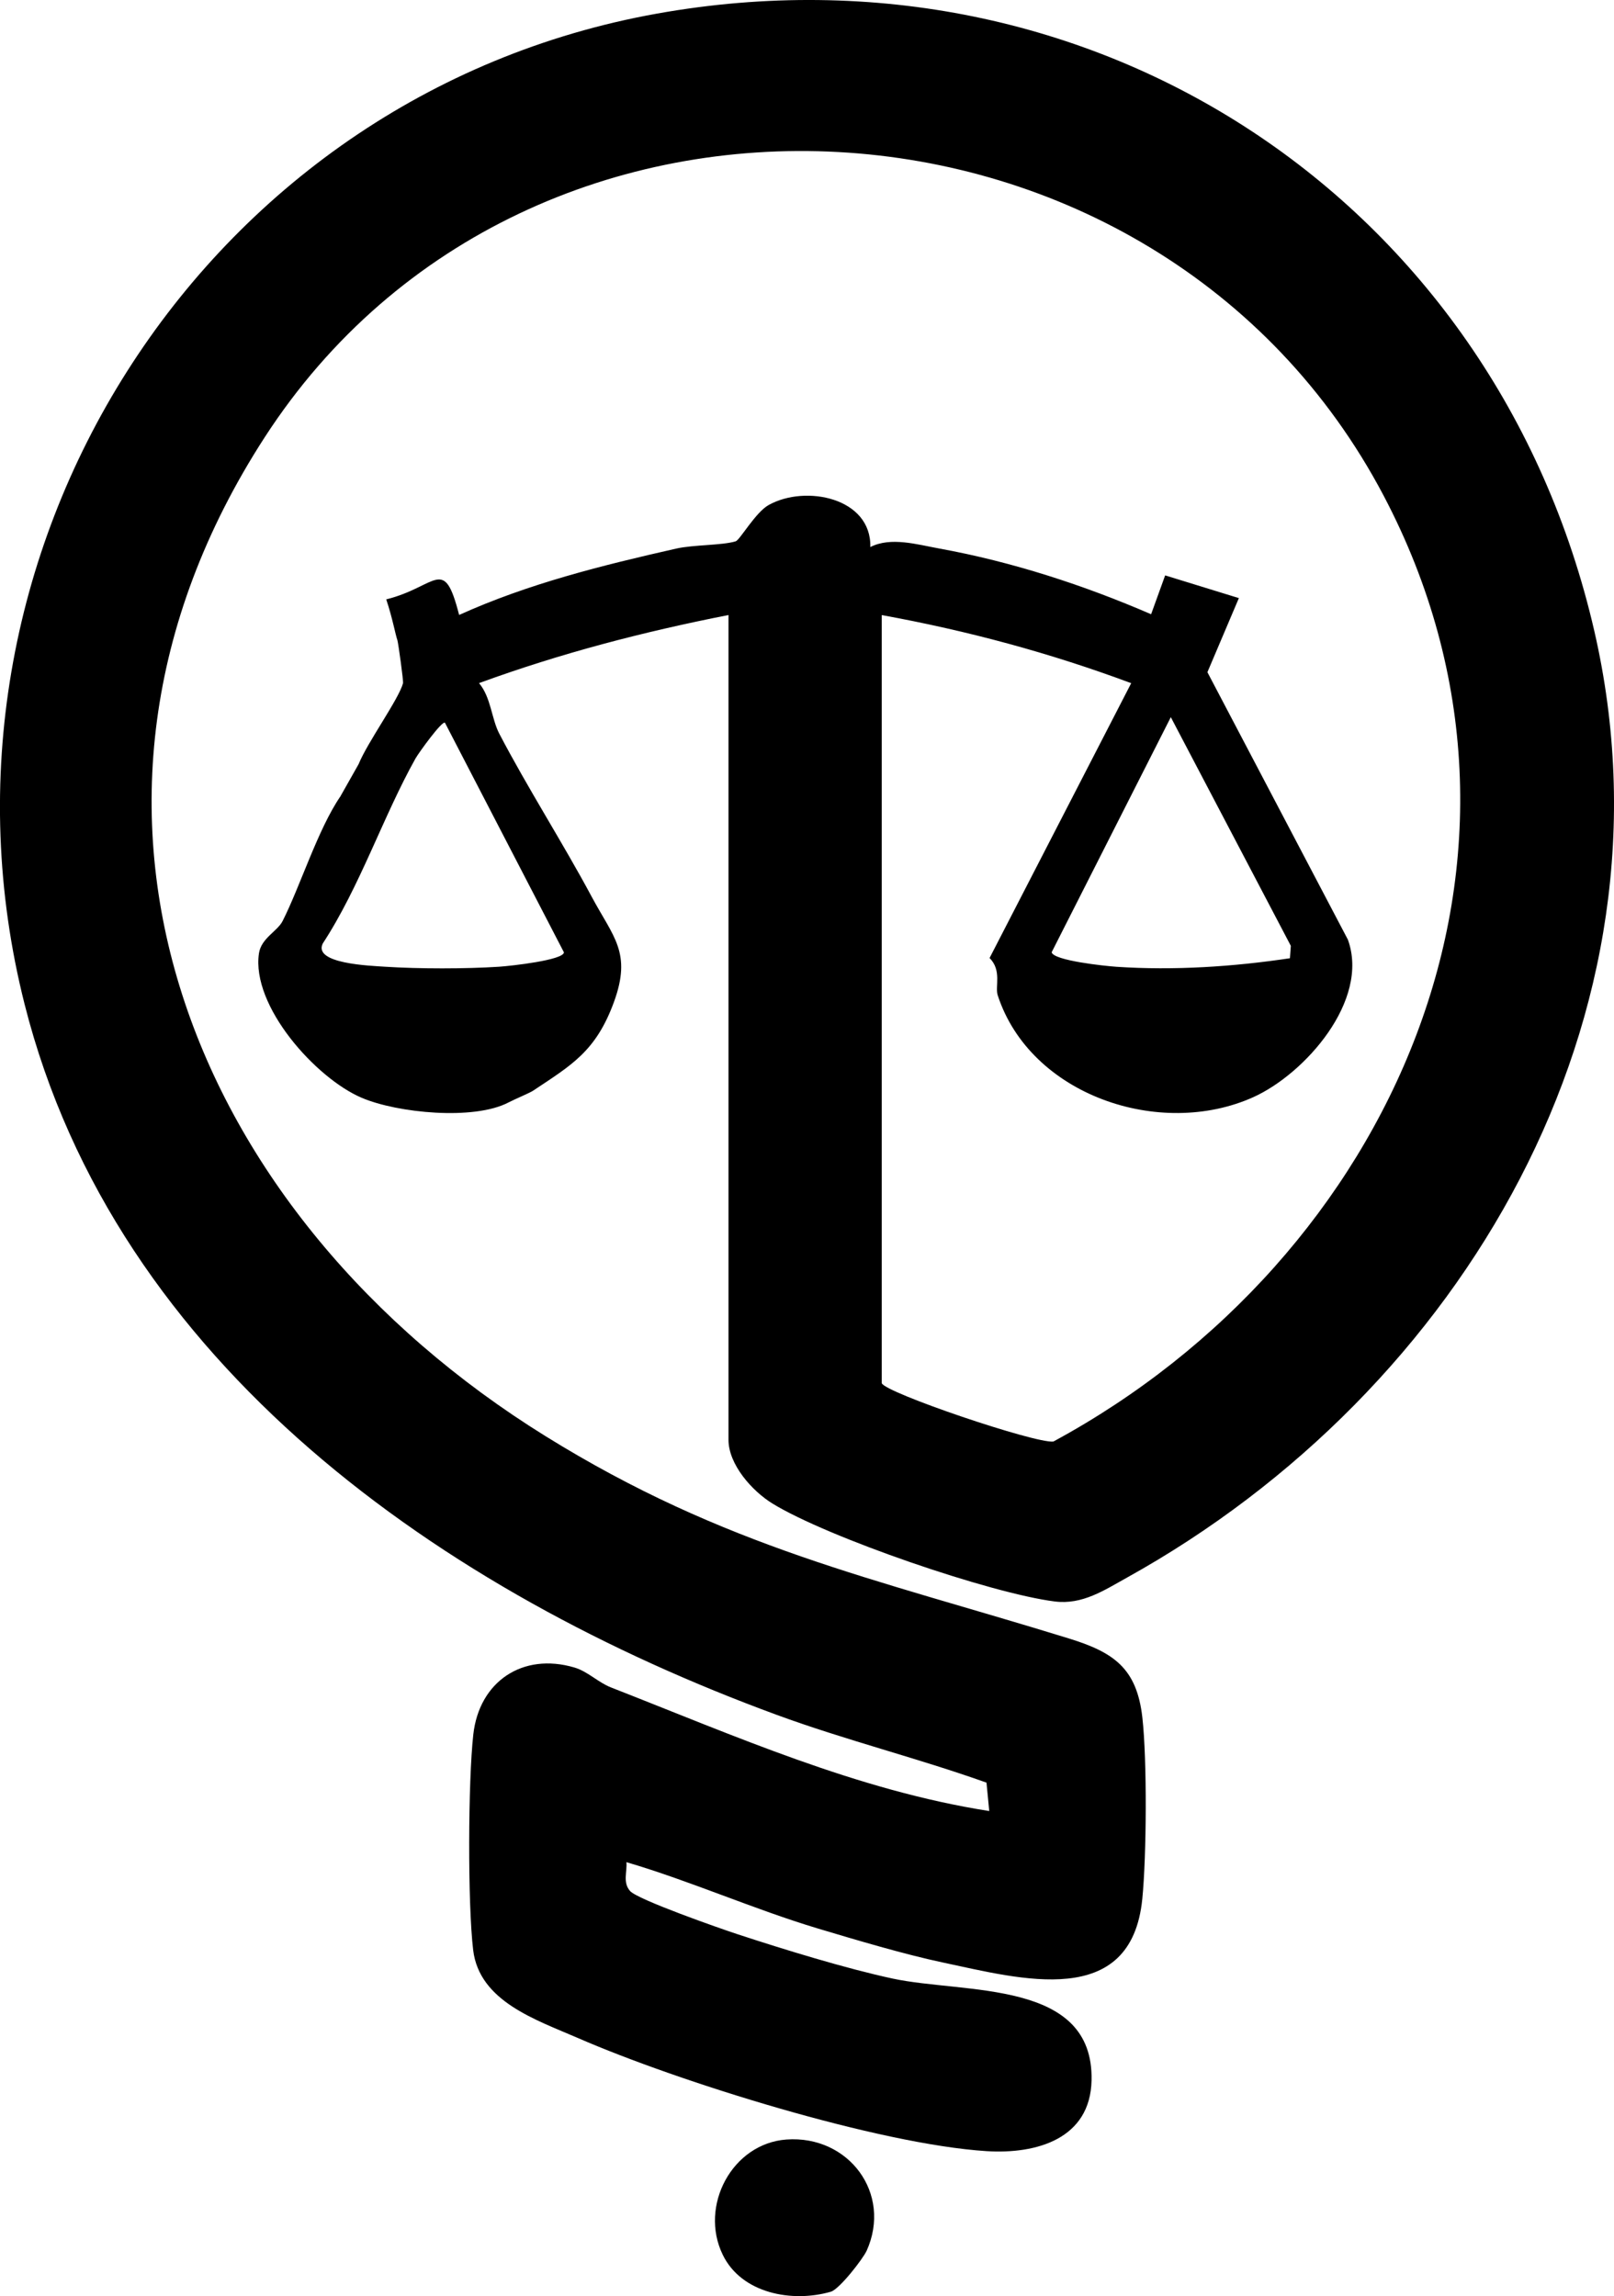
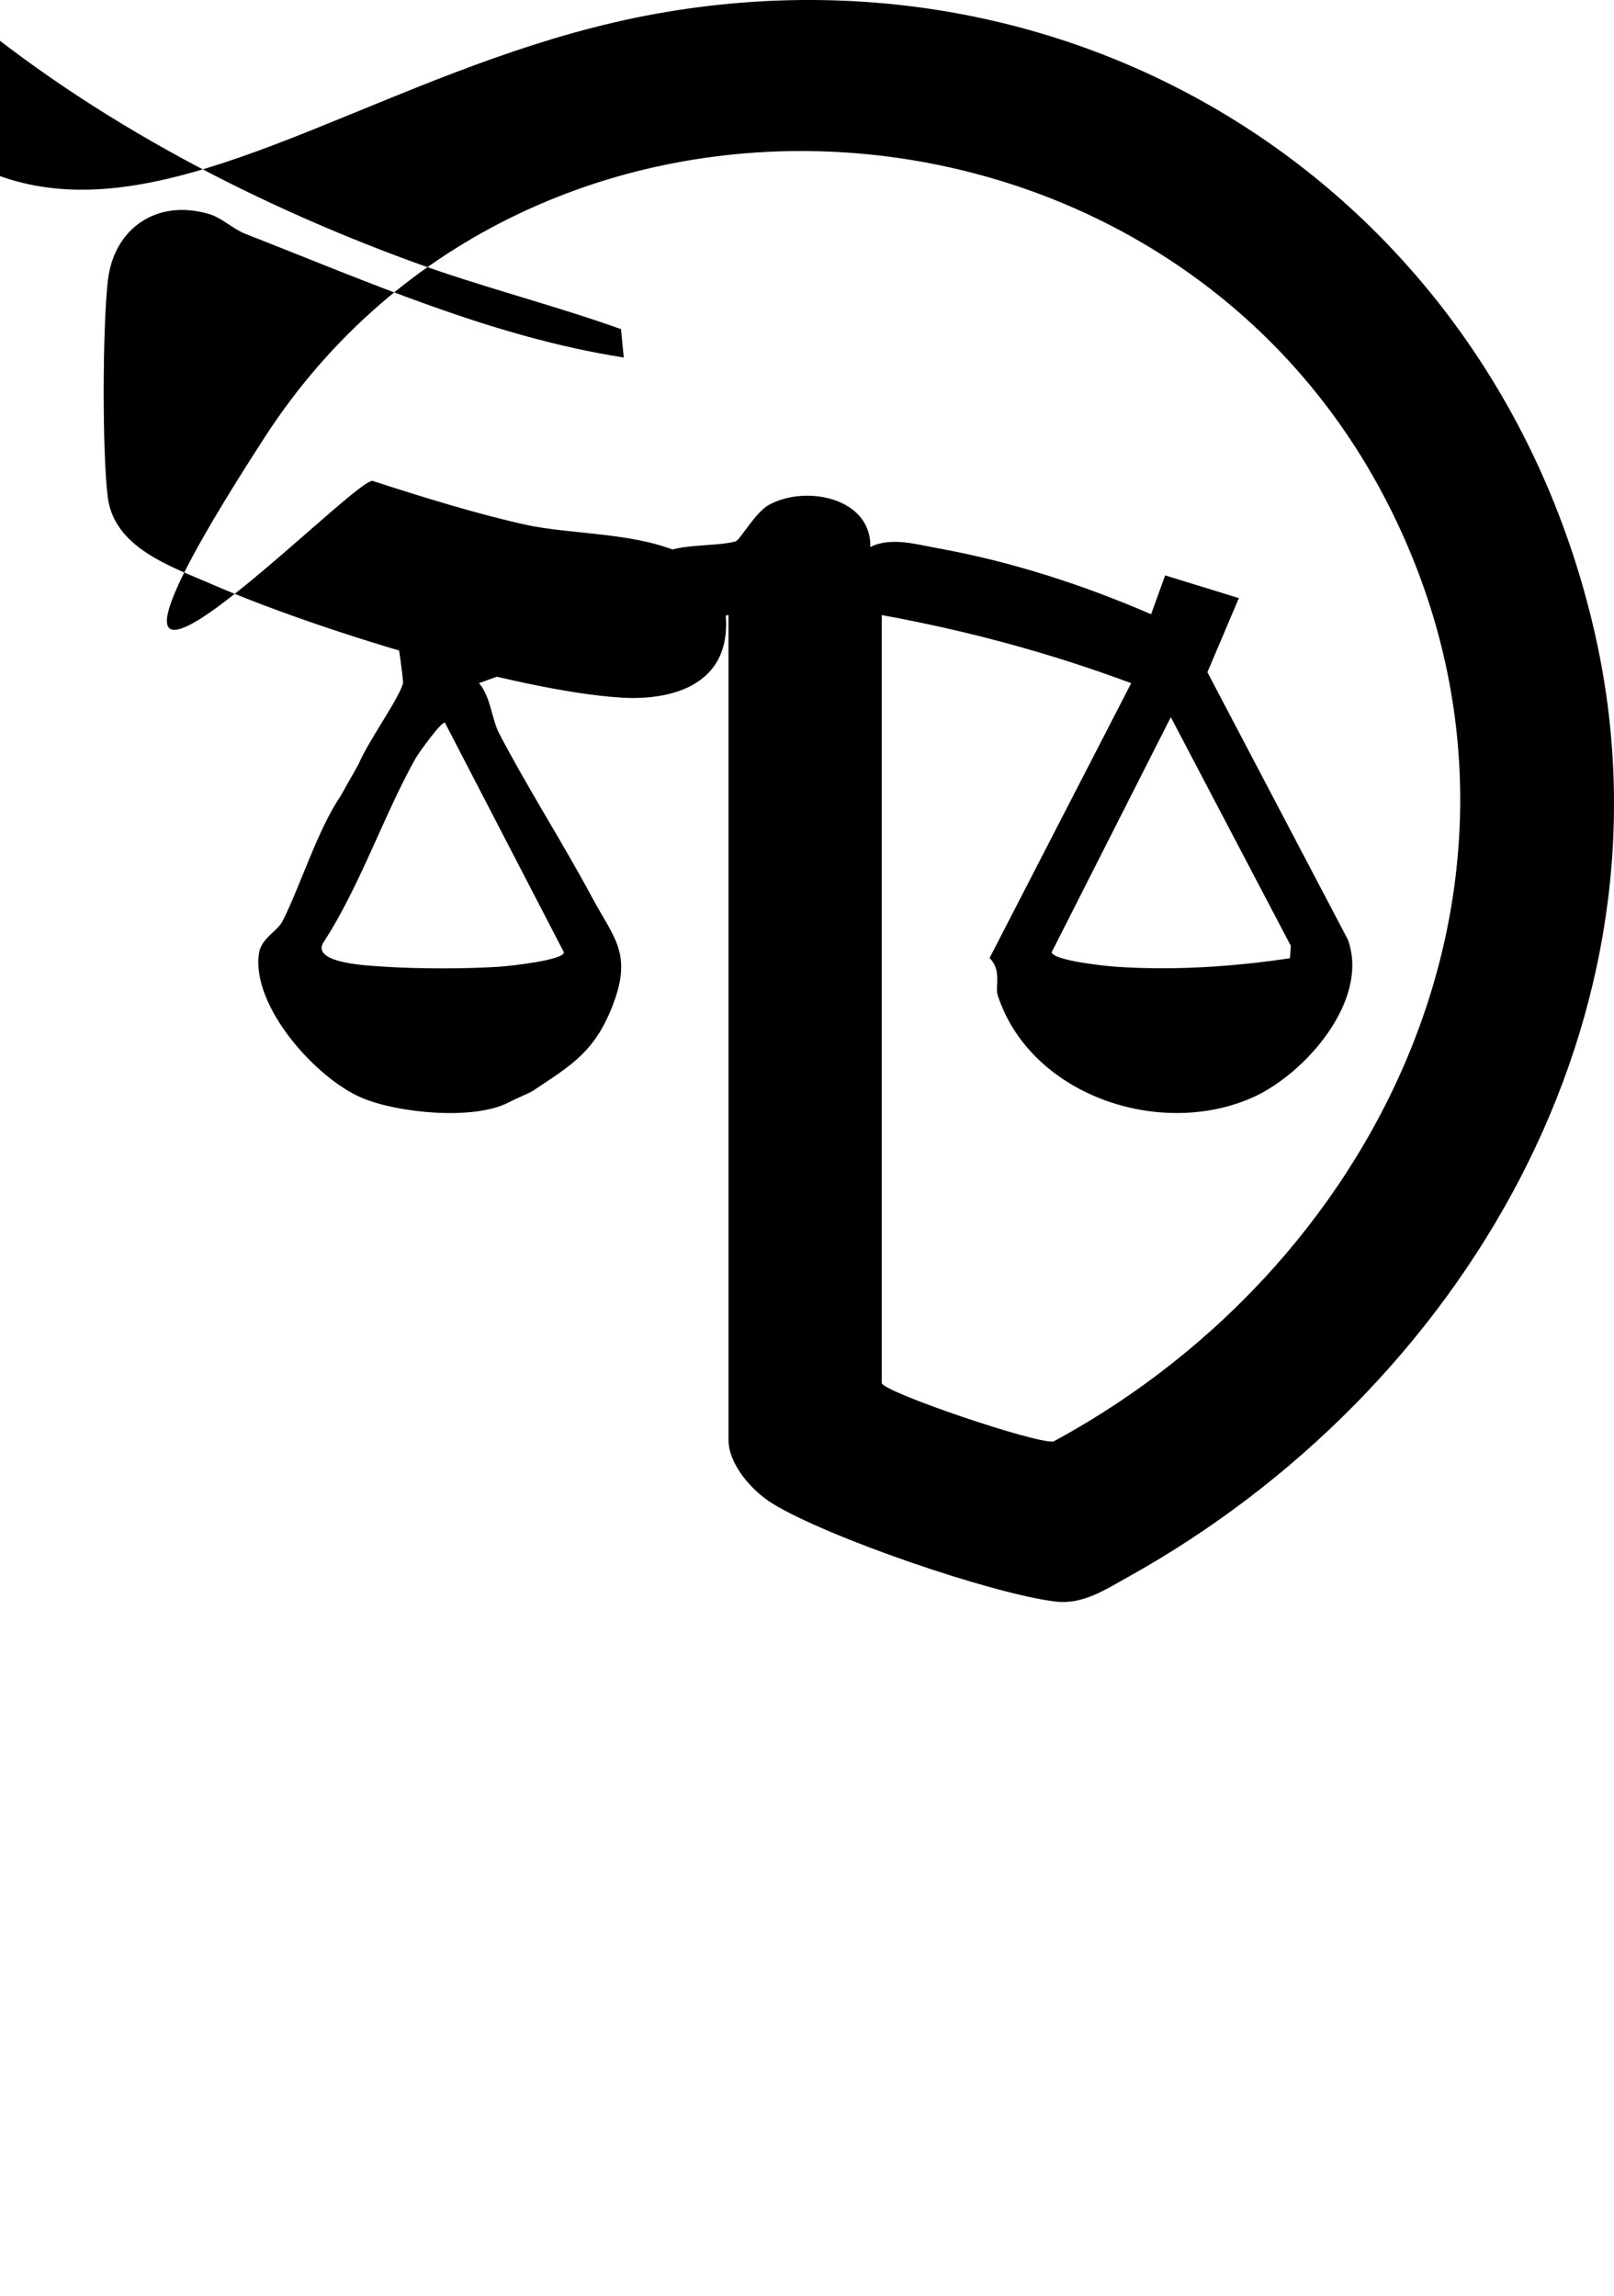
<svg xmlns="http://www.w3.org/2000/svg" id="Layer_2" viewBox="0 0 252.86 359.79">
  <g id="Layer_1-2">
-     <path d="M56.18,119.74c1.43-3.5,6.26-10.13,6.96-12.68.09-.33-.76-6.41-.88-6.74-.33-.95-.75-3.4-1.75-6.4,8-2,9-7,11.42,2.44,10.88-4.92,22.4-7.77,34.01-10.4,2.71-.61,7.19-.49,9.32-1.14.65-.2,3.11-4.55,5.17-5.69,5.78-3.22,16.11-1.13,15.92,6.59,3.22-1.64,7.31-.4,10.85.24,11.34,2.06,22.62,5.73,33.14,10.29l2.2-6.09,11.55,3.56-4.93,11.61,22.01,41.91c3.45,9.54-6.75,21.04-14.82,24.68-14.61,6.58-34.96-.3-40.05-15.99-.43-1.33.68-3.88-1.27-5.81l22.19-43.07c-12.79-4.76-25.64-8.22-39.08-10.67v120.35c.46,1.49,24.15,9.51,26.89,9.15,53.01-28.69,81.39-91.85,51.75-148.19C181.34,10.35,82.9,4.44,41.45,68.55c-37.83,58.5-11.23,122.19,43.97,156.46,28.16,17.49,51.39,22.27,81.98,31.71,7.05,2.17,10.7,4.65,11.57,12.41.75,6.66.66,21.67-.01,28.42-1.74,17.41-18.99,12.56-31.26,9.96-5.99-1.27-13.58-3.53-19.55-5.32-10.14-3.05-19.87-7.41-30.01-10.4.13,1.54-.61,3.17.57,4.52s14.14,5.89,16.95,6.81c7.23,2.37,16.84,5.33,24.18,6.91,11.35,2.43,31.53.09,31.17,15.96-.2,9.12-8.55,11.58-16.47,11.08-16.82-1.07-48.2-10.84-63.99-17.72-6.54-2.85-15.45-5.73-16.42-13.78-.87-7.23-.8-26.47.02-33.78.92-8.28,7.71-12.9,15.84-10.5,2.1.62,3.72,2.34,5.75,3.13,19.32,7.55,38.58,16.13,59.24,19.36l-.43-4.45c-10.86-3.87-22.06-6.65-32.89-10.63-52.12-19.14-103.51-54.77-117.81-111.35C-13.89,87.1,31.37,14.93,102.94,2.13c68.34-12.22,131.27,29.19,146.83,96.72,13.89,60.28-20.52,119.1-73.19,148.34-3.6,2-7.02,4.3-11.35,3.75-10-1.26-35.55-10.02-44.22-15.35-3.2-1.97-6.88-6.12-6.88-9.99V96.37c-13.39,2.64-26.28,5.99-39.08,10.67,1.88,2.24,1.94,5.56,3.17,7.92,4.38,8.4,10.04,17.26,14.46,25.52,3.42,6.39,6.33,8.79,3.5,16.54s-6.67,9.89-12.67,13.89c-.54.36-2.94,1.36-3.81,1.82-5.42,2.87-17.43,1.68-23.03-.71-7.19-3.06-17.33-14.37-16.1-22.64.36-2.38,2.88-3.44,3.7-5.05,2.75-5.42,5.53-14.38,9.05-19.53M183.43,112.37l-18.67,36.84c.27,1.31,8.36,2.16,10.18,2.28,8.98.6,18.3-.01,27.15-1.34l.14-1.94-18.8-35.83ZM69.71,113.25c-.47-.35-4.15,4.77-4.61,5.59-5.05,9.01-8.72,20.12-14.54,29.01-1.52,3.16,7.36,3.47,9.79,3.63,5.19.34,12.65.34,17.84,0,1.82-.12,10.09-1.03,10.16-2.25l-18.64-35.98Z" />
-     <path d="M135.75,352.72c-.55,1.21-4.22,5.98-5.59,6.38-6.04,1.75-13.98.29-16.93-5.79-3.72-7.65,1.47-17.44,9.98-18.06,9.73-.7,16.62,8.44,12.55,17.47Z" />
+     <path d="M56.18,119.74c1.43-3.5,6.26-10.13,6.96-12.68.09-.33-.76-6.41-.88-6.74-.33-.95-.75-3.4-1.75-6.4,8-2,9-7,11.42,2.44,10.88-4.92,22.4-7.77,34.01-10.4,2.71-.61,7.19-.49,9.32-1.14.65-.2,3.11-4.55,5.17-5.69,5.78-3.22,16.11-1.13,15.92,6.59,3.22-1.64,7.31-.4,10.85.24,11.34,2.06,22.62,5.73,33.14,10.29l2.2-6.09,11.55,3.56-4.93,11.61,22.01,41.91c3.45,9.54-6.75,21.04-14.82,24.68-14.61,6.58-34.96-.3-40.05-15.99-.43-1.33.68-3.88-1.27-5.81l22.19-43.07c-12.79-4.76-25.64-8.22-39.08-10.67v120.35c.46,1.49,24.15,9.51,26.89,9.15,53.01-28.69,81.39-91.85,51.75-148.19C181.34,10.35,82.9,4.44,41.45,68.55s14.14,5.89,16.95,6.81c7.23,2.37,16.84,5.33,24.18,6.91,11.35,2.43,31.53.09,31.17,15.96-.2,9.12-8.55,11.58-16.47,11.08-16.82-1.07-48.2-10.84-63.99-17.72-6.54-2.85-15.45-5.73-16.42-13.78-.87-7.23-.8-26.47.02-33.78.92-8.28,7.71-12.9,15.84-10.5,2.1.62,3.72,2.34,5.75,3.13,19.32,7.55,38.58,16.13,59.24,19.36l-.43-4.45c-10.86-3.87-22.06-6.65-32.89-10.63-52.12-19.14-103.51-54.77-117.81-111.35C-13.89,87.1,31.37,14.93,102.94,2.13c68.34-12.22,131.27,29.19,146.83,96.72,13.89,60.28-20.52,119.1-73.19,148.34-3.6,2-7.02,4.3-11.35,3.75-10-1.26-35.55-10.02-44.22-15.35-3.2-1.97-6.88-6.12-6.88-9.99V96.37c-13.39,2.64-26.28,5.99-39.08,10.67,1.88,2.24,1.94,5.56,3.17,7.92,4.38,8.4,10.04,17.26,14.46,25.52,3.42,6.39,6.33,8.79,3.5,16.54s-6.67,9.89-12.67,13.89c-.54.36-2.94,1.36-3.81,1.82-5.42,2.87-17.43,1.68-23.03-.71-7.19-3.06-17.33-14.37-16.1-22.64.36-2.38,2.88-3.44,3.7-5.05,2.75-5.42,5.53-14.38,9.05-19.53M183.43,112.37l-18.67,36.84c.27,1.31,8.36,2.16,10.18,2.28,8.98.6,18.3-.01,27.15-1.34l.14-1.94-18.8-35.83ZM69.71,113.25c-.47-.35-4.15,4.77-4.61,5.59-5.05,9.01-8.72,20.12-14.54,29.01-1.52,3.16,7.36,3.47,9.79,3.63,5.19.34,12.65.34,17.84,0,1.82-.12,10.09-1.03,10.16-2.25l-18.64-35.98Z" />
  </g>
</svg>